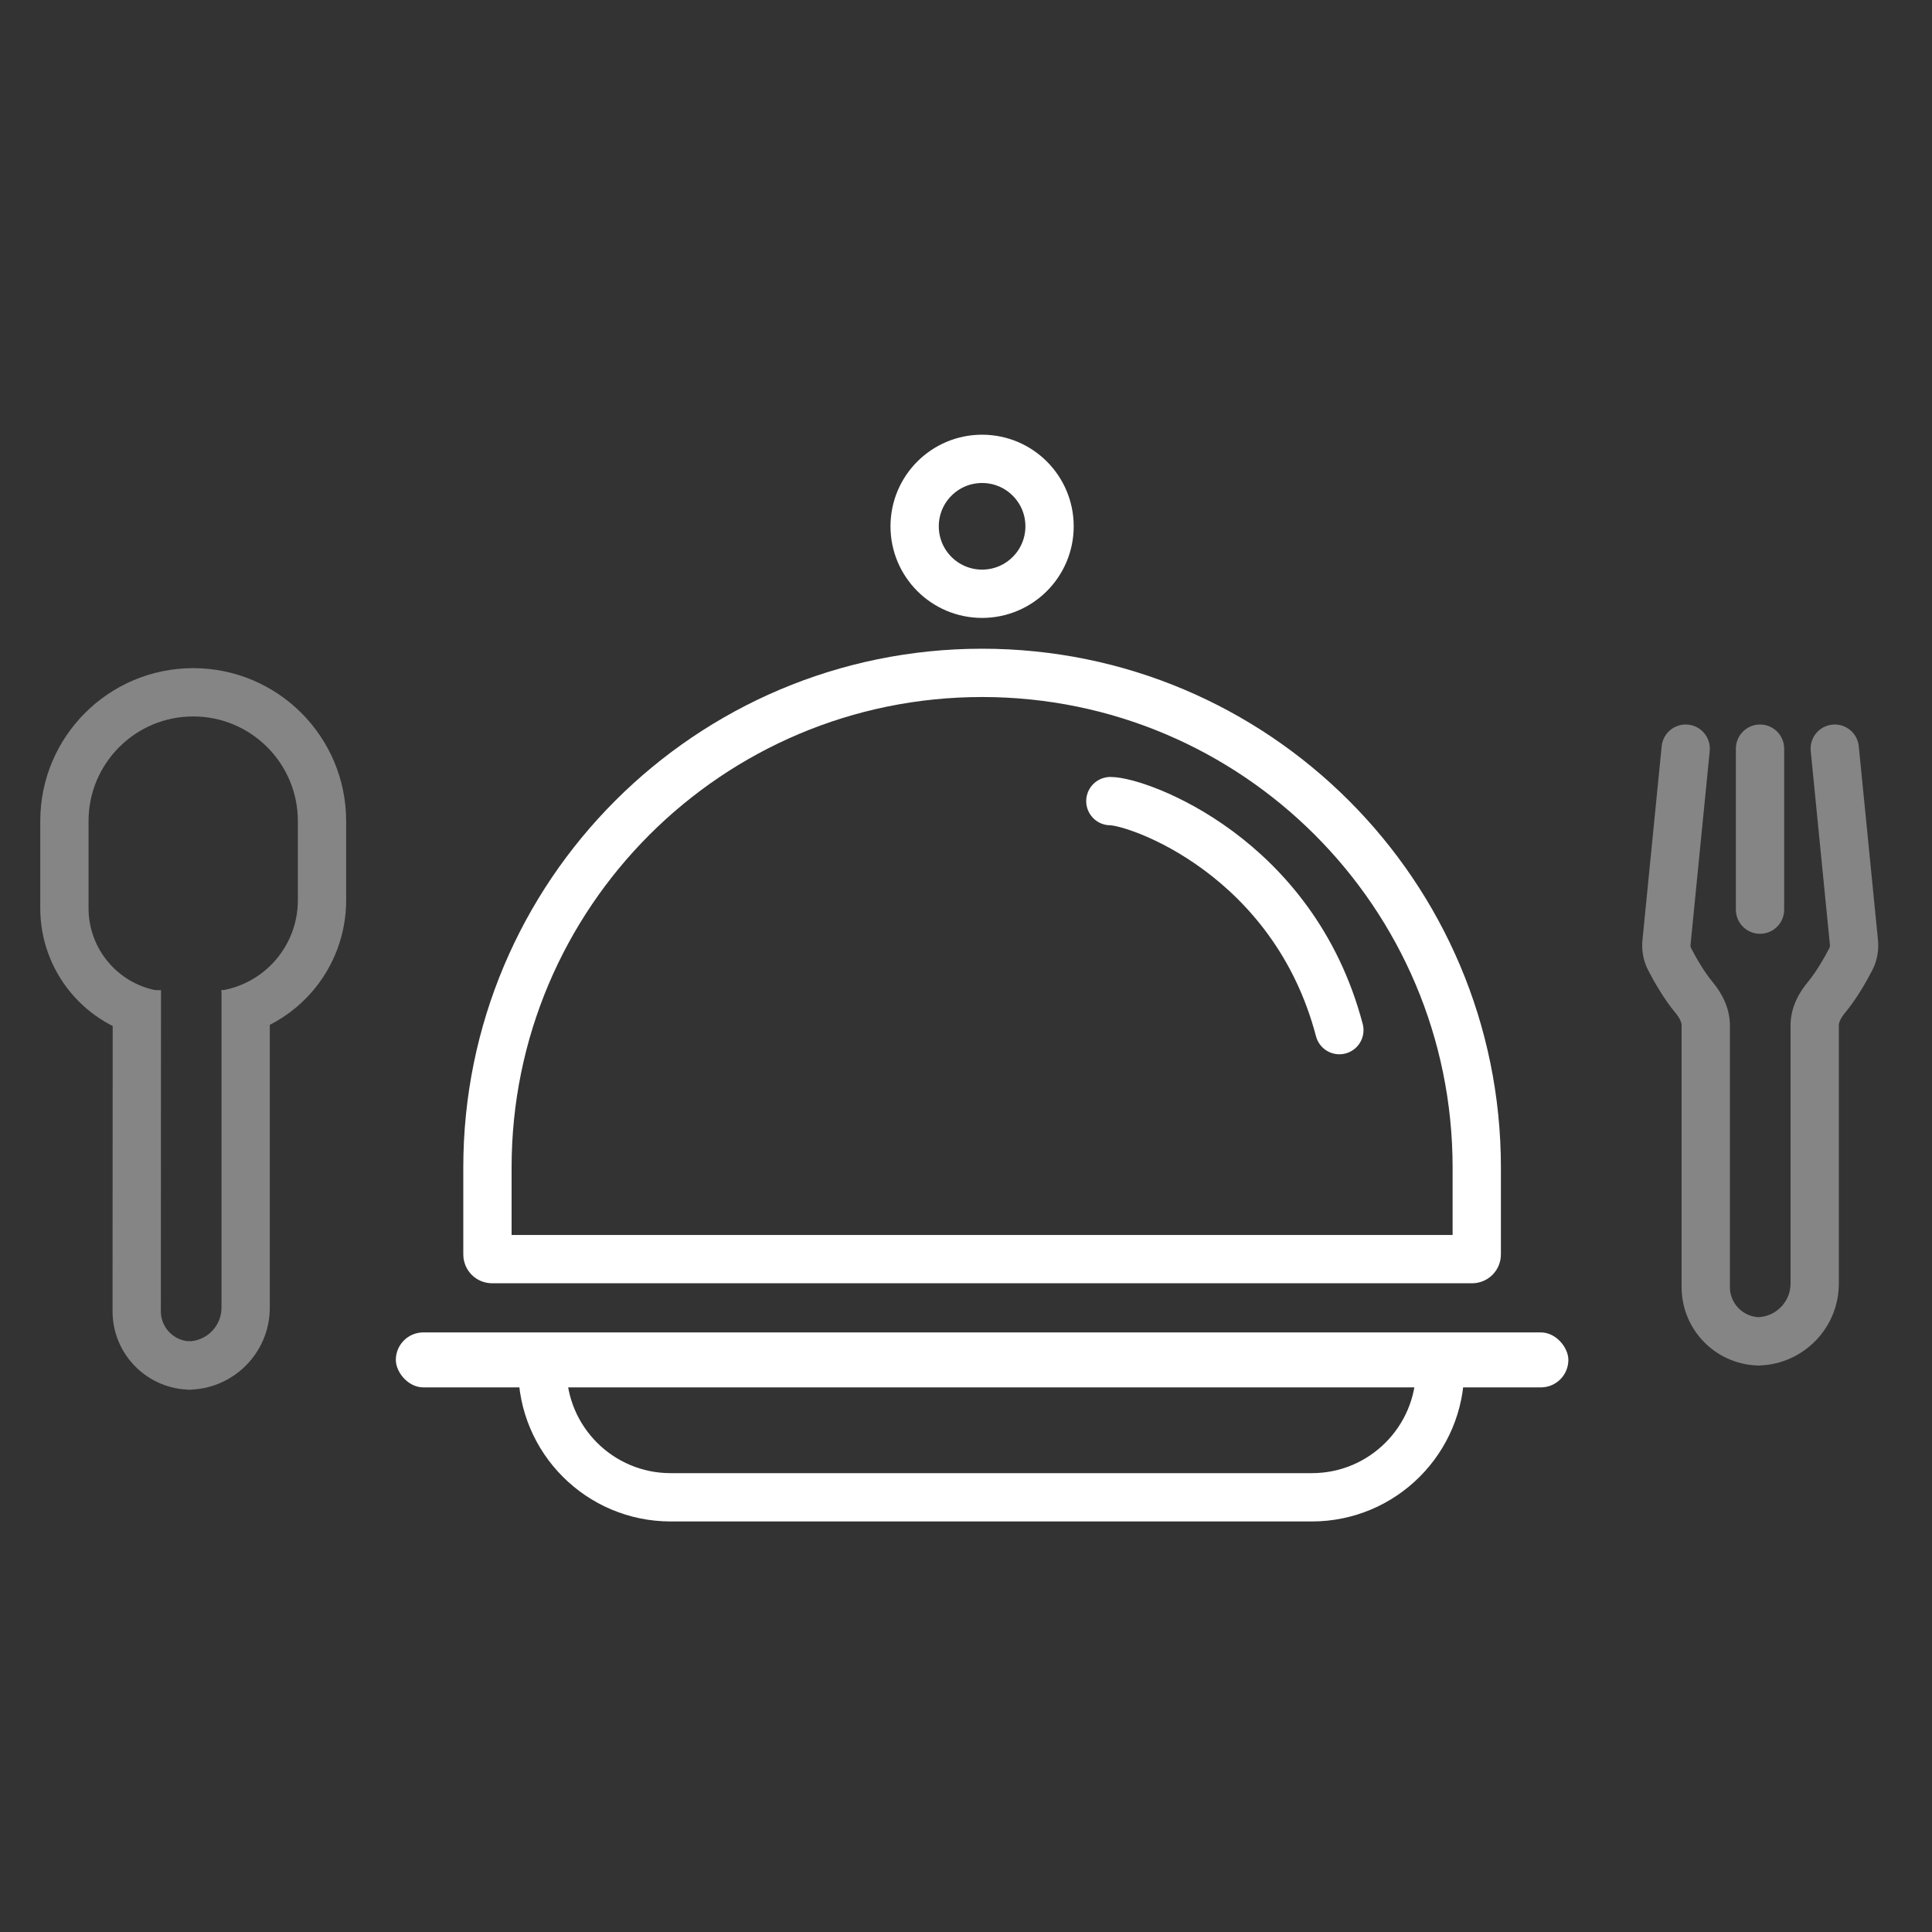
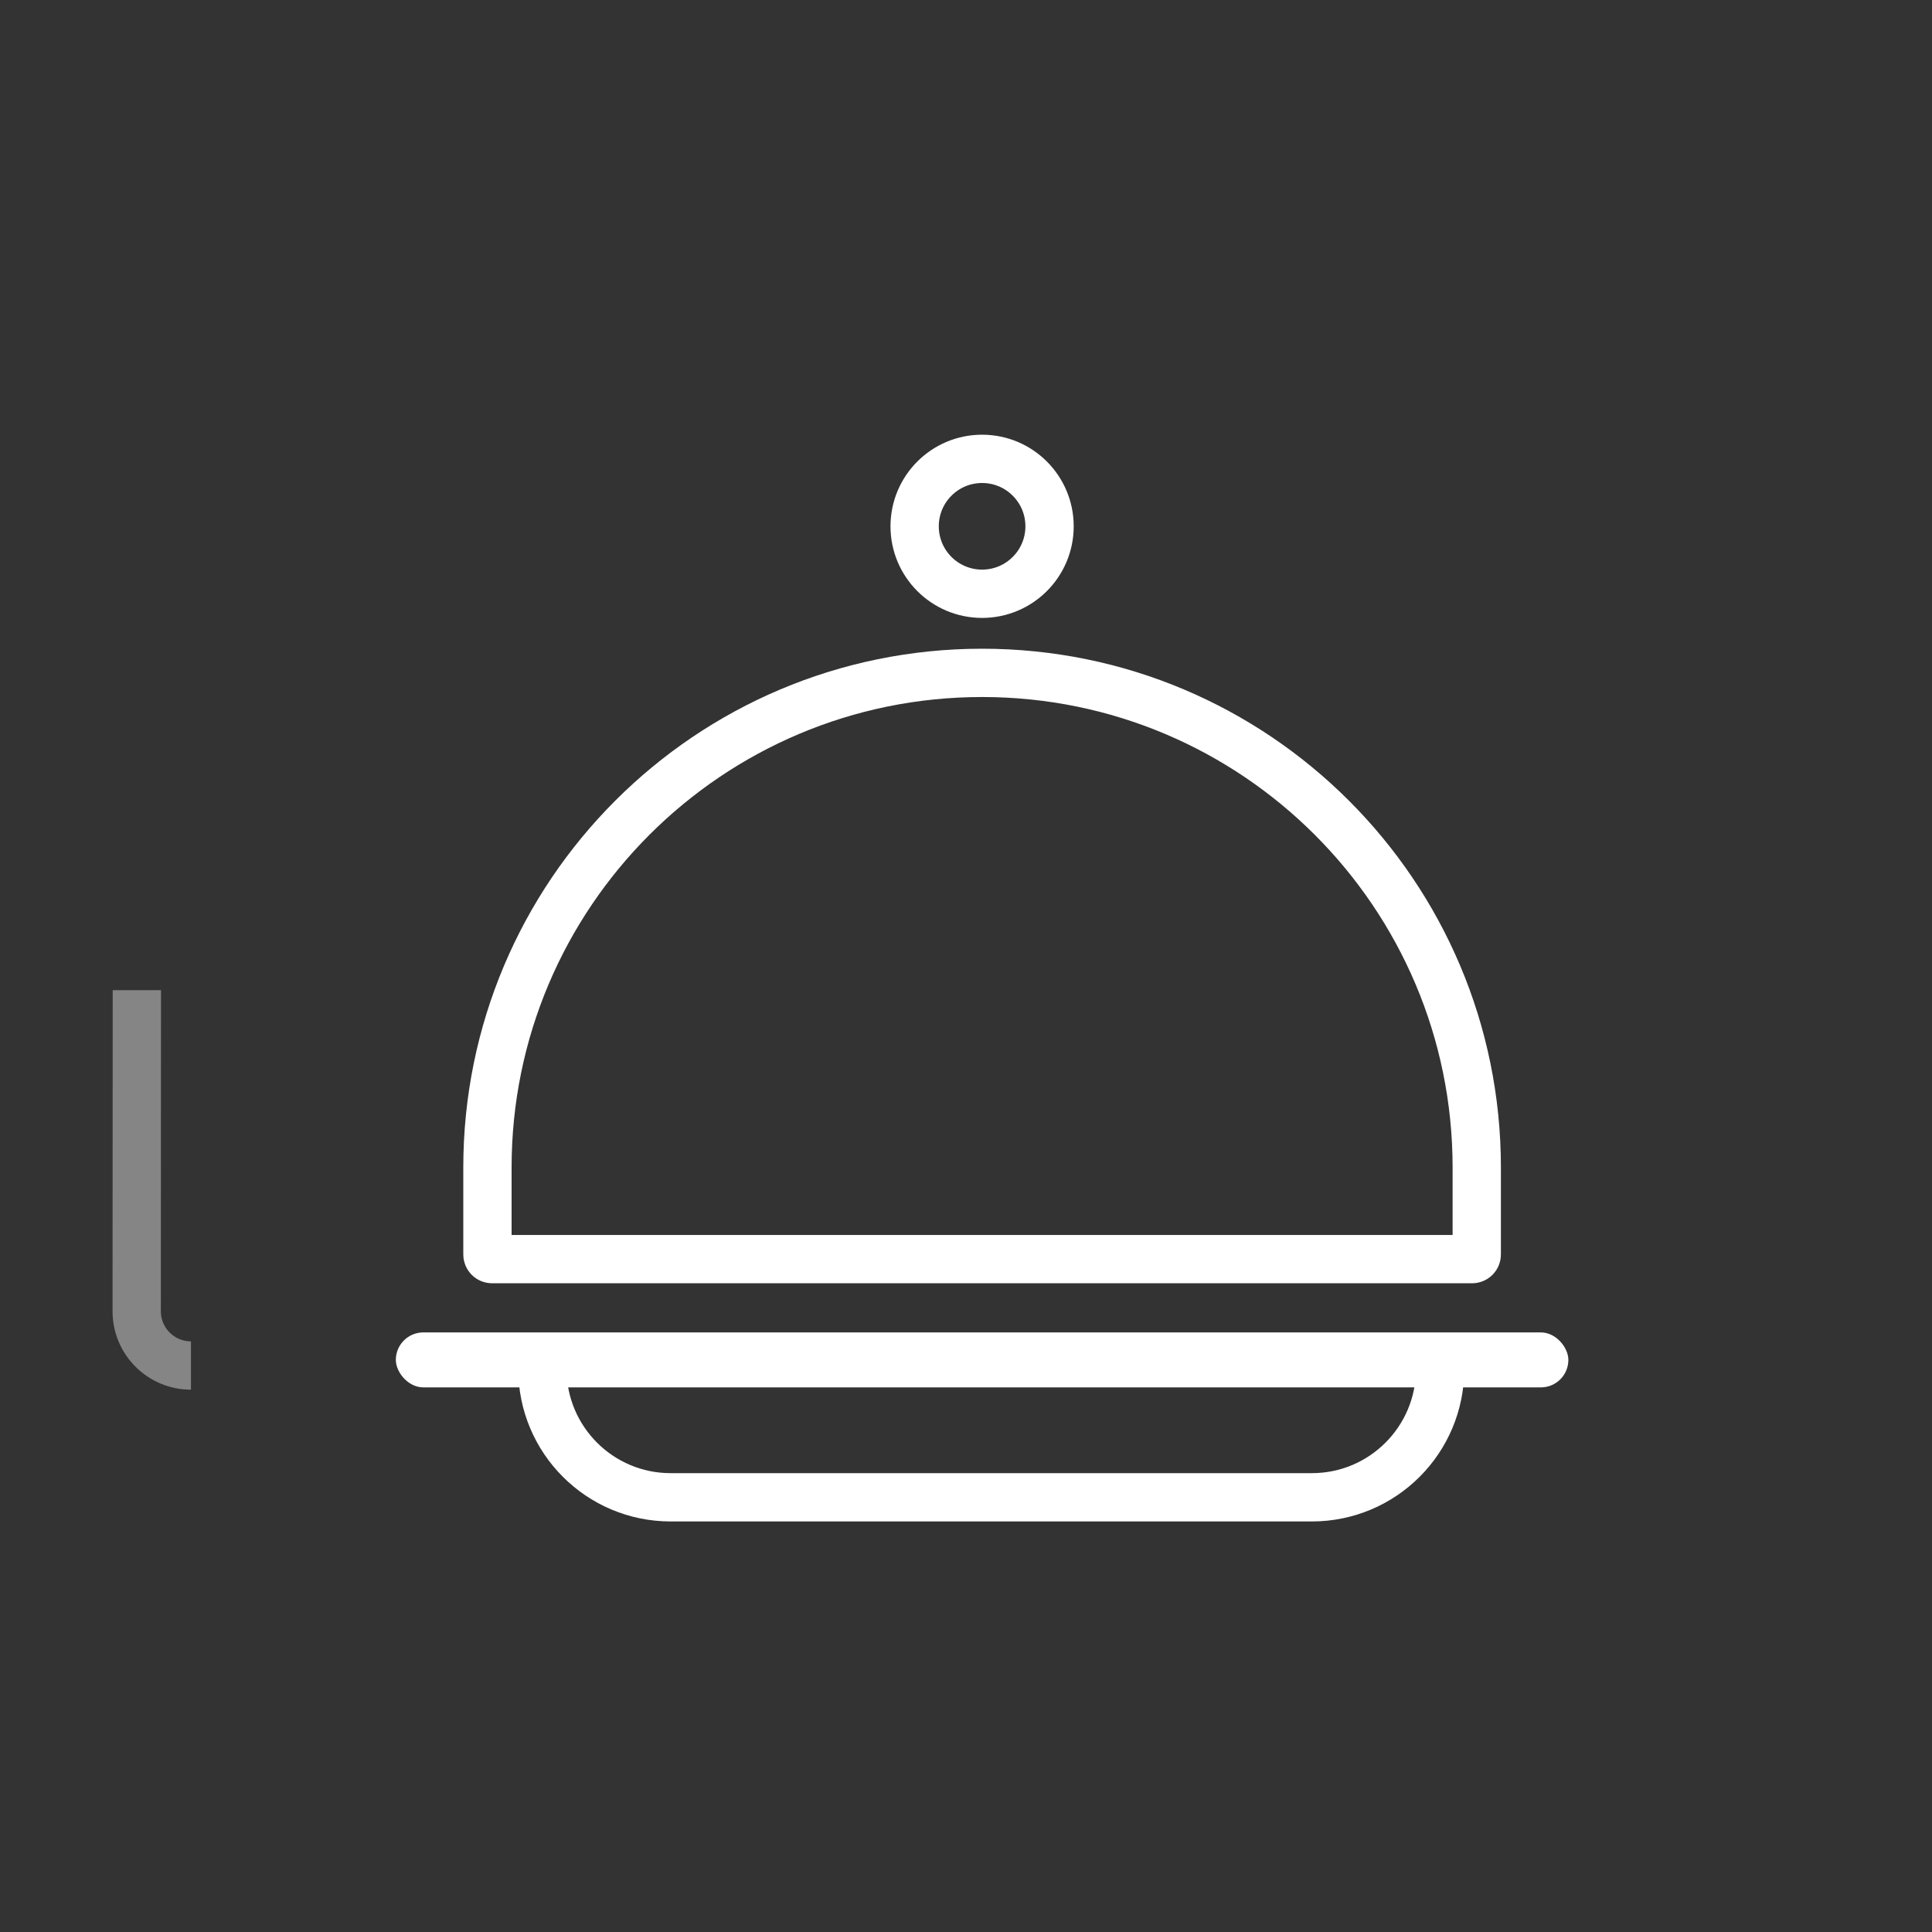
<svg xmlns="http://www.w3.org/2000/svg" width="120" height="120" viewBox="0 0 120 120" fill="none">
  <rect x="0" y="0" width="120" height="120" fill="#333333" stroke="none" />
  <g opacity="0.4">
-     <path fill-rule="evenodd" clip-rule="evenodd" d="M110.818 46.5C110.818 45.672 110.147 45 109.318 45C108.49 45 107.818 45.672 107.818 46.5L107.818 56.5C107.818 57.328 108.49 58 109.318 58C110.147 58 110.818 57.328 110.818 56.5L110.818 46.5ZM104.849 45.007C105.674 45.089 106.276 45.824 106.194 46.648L105.003 58.677C104.993 58.775 105.012 58.84 105.03 58.875C105.373 59.543 105.875 60.397 106.369 60.99C106.892 61.617 107.447 62.548 107.447 63.685V63.702V63.719V63.736V63.753V63.771V63.788V63.806V63.823V63.841V63.859V63.877V63.895V63.913V63.932V63.95V63.968V63.987V64.006V64.025V64.044V64.063V64.082V64.101V64.121V64.14V64.159V64.179V64.199V64.219V64.239V64.259V64.279V64.299V64.32V64.34V64.361V64.381V64.402V64.423V64.444V64.465V64.486V64.507V64.529V64.55V64.572V64.593V64.615V64.637V64.659V64.681V64.703V64.725V64.748V64.77V64.792V64.815V64.838V64.861V64.883V64.906V64.929V64.953V64.976V64.999V65.022V65.046V65.07V65.093V65.117V65.141V65.165V65.189V65.213V65.237V65.261V65.286V65.31V65.335V65.359V65.384V65.409V65.434V65.459V65.484V65.509V65.534V65.559V65.585V65.61V65.636V65.662V65.687V65.713V65.739V65.765V65.791V65.817V65.843V65.87V65.896V65.922V65.949V65.976V66.002V66.029V66.056V66.083V66.11V66.137V66.164V66.191V66.219V66.246V66.273V66.301V66.329V66.356V66.384V66.412V66.44V66.468V66.496V66.524V66.552V66.58V66.609V66.637V66.665V66.694V66.723V66.751V66.78V66.809V66.838V66.867V66.896V66.925V66.954V66.983V67.013V67.042V67.072V67.101V67.131V67.16V67.19V67.22V67.249V67.279V67.309V67.339V67.37V67.4V67.43V67.46V67.49V67.521V67.551V67.582V67.612V67.643V67.674V67.705V67.736V67.766V67.797V67.828V67.859V67.891V67.922V67.953V67.984V68.016V68.047V68.079V68.11V68.142V68.173V68.205V68.237V68.269V68.3V68.332V68.364V68.396V68.428V68.461V68.493V68.525V68.557V68.59V68.622V68.654V68.687V68.719V68.752V68.785V68.817V68.85V68.883V68.916V68.949V68.982V69.015V69.048V69.081V69.114V69.147V69.18V69.214V69.247V69.28V69.314V69.347V69.381V69.414V69.448V69.481V69.515V69.549V69.583V69.617V69.65V69.684V69.718V69.752V69.786V69.82V69.854V69.888V69.923V69.957V69.991V70.025V70.06V70.094V70.129V70.163V70.197V70.232V70.266V70.301V70.336V70.37V70.405V70.44V70.475V70.51V70.544V70.579V70.614V70.649V70.684V70.719V70.754V70.789V70.824V70.859V70.895V70.93V70.965V71V71.036V71.071V71.106V71.142V71.177V71.213V71.248V71.284V71.319V71.355V71.39V71.426V71.461V71.497V71.533V71.568V71.604V71.64V71.676V71.712V71.747V71.783V71.819V71.855V71.891V71.927V71.963V71.999V72.035V72.071V72.107V72.143V72.179V72.215V72.251V72.288V72.324V72.36V72.396V72.432V72.469V72.505V72.541V72.578V72.614V72.65V72.687V72.723V72.759V72.796V72.832V72.869V72.905V72.942V72.978V73.014V73.051V73.088V73.124V73.161V73.197V73.234V73.27V73.307V73.344V73.38V73.417V73.453V73.49V73.527V73.563V73.6V73.637V73.673V73.71V73.747V73.783V73.82V73.857V73.894V73.93V73.967V74.004V74.041V74.077V74.114V74.151V74.188V74.224V74.261V74.298V74.335V74.371V74.408V74.445V74.482V74.519V74.555V74.592V74.629V74.666V74.703V74.739V74.776V74.813V74.85V74.886V74.923V74.96V74.997V75.034V75.07V75.107V75.144V75.181V75.217V75.254V75.291V75.328V75.364V75.401V75.438V75.475V75.511V75.548V75.585V75.621V75.658V75.695V75.731V75.768V75.805V75.841V75.878V75.914V75.951V75.988V76.024V76.061V76.097V76.134V76.17V76.207V76.243V76.28V76.316V76.353V76.389V76.426V76.462V76.499V76.535V76.571V76.608V76.644V76.68V76.717V76.753V76.789V76.825V76.862V76.898V76.934V76.97V77.006V77.043V77.079V77.115V77.151V77.187V77.223V77.259V77.295V77.331V77.367V77.403V77.439V77.475V77.51V77.546V77.582V77.618V77.653V77.689V77.725V77.761V77.796V77.832V77.868V77.903V77.939V77.974V78.01V78.045V78.081V78.116V78.151V78.187V78.222V78.257V78.293V78.328V78.363V78.398V78.433V78.468V78.503V78.538V78.573V78.608V78.643V78.678V78.713V78.748V78.783V78.817V78.852V78.887V78.922V78.956V78.991V79.025V79.06V79.094V79.129V79.163V79.198V79.232V79.266V79.3V79.335V79.369V79.403V79.437V79.471V79.505V79.539V79.573V79.607V79.641V79.674V79.708V79.742V79.776V79.809V79.843V79.876V79.91V79.943C107.447 80.944 108.233 81.762 109.221 81.812C110.332 81.759 111.214 80.843 111.214 79.721V79.688V79.655V79.621V79.588V79.555V79.521V79.487V79.454V79.42V79.387V79.353V79.319V79.285V79.251V79.218V79.184V79.15V79.116V79.082V79.048V79.014V78.98V78.945V78.911V78.877V78.843V78.808V78.774V78.74V78.705V78.671V78.637V78.602V78.567V78.533V78.498V78.464V78.429V78.394V78.36V78.325V78.29V78.255V78.221V78.186V78.151V78.116V78.081V78.046V78.011V77.976V77.941V77.906V77.871V77.836V77.8V77.765V77.73V77.695V77.659V77.624V77.589V77.553V77.518V77.483V77.447V77.412V77.376V77.341V77.305V77.27V77.234V77.199V77.163V77.128V77.092V77.056V77.021V76.985V76.949V76.914V76.878V76.842V76.806V76.771V76.735V76.699V76.663V76.627V76.591V76.555V76.52V76.484V76.448V76.412V76.376V76.34V76.304V76.268V76.232V76.196V76.16V76.124V76.088V76.052V76.015V75.979V75.943V75.907V75.871V75.835V75.799V75.763V75.726V75.69V75.654V75.618V75.582V75.545V75.509V75.473V75.437V75.4V75.364V75.328V75.292V75.255V75.219V75.183V75.147V75.11V75.074V75.038V75.001V74.965V74.929V74.892V74.856V74.82V74.784V74.747V74.711V74.674V74.638V74.602V74.566V74.529V74.493V74.457V74.42V74.384V74.348V74.311V74.275V74.239V74.203V74.166V74.13V74.094V74.057V74.021V73.985V73.949V73.912V73.876V73.84V73.803V73.767V73.731V73.695V73.659V73.622V73.586V73.55V73.514V73.478V73.442V73.405V73.369V73.333V73.297V73.261V73.225V73.189V73.153V73.117V73.08V73.044V73.008V72.972V72.936V72.9V72.864V72.828V72.793V72.757V72.721V72.685V72.649V72.613V72.577V72.541V72.505V72.47V72.434V72.398V72.362V72.327V72.291V72.255V72.219V72.184V72.148V72.112V72.077V72.041V72.006V71.97V71.935V71.899V71.864V71.828V71.793V71.757V71.722V71.687V71.651V71.616V71.581V71.546V71.51V71.475V71.44V71.405V71.37V71.335V71.299V71.264V71.229V71.194V71.159V71.124V71.09V71.055V71.02V70.985V70.95V70.915V70.881V70.846V70.811V70.777V70.742V70.707V70.673V70.638V70.604V70.57V70.535V70.501V70.466V70.432V70.398V70.364V70.329V70.295V70.261V70.227V70.193V70.159V70.125V70.091V70.057V70.023V69.989V69.955V69.921V69.888V69.854V69.82V69.787V69.753V69.72V69.686V69.653V69.619V69.586V69.553V69.519V69.486V69.453V69.42V69.387V69.353V69.32V69.287V69.254V69.222V69.189V69.156V69.123V69.09V69.058V69.025V68.993V68.96V68.927V68.895V68.863V68.83V68.798V68.766V68.734V68.701V68.669V68.637V68.605V68.573V68.541V68.51V68.478V68.446V68.414V68.383V68.351V68.32V68.288V68.257V68.225V68.194V68.163V68.131V68.1V68.069V68.038V68.007V67.976V67.945V67.915V67.884V67.853V67.822V67.792V67.761V67.731V67.7V67.67V67.64V67.609V67.579V67.549V67.519V67.489V67.459V67.429V67.399V67.37V67.34V67.31V67.281V67.251V67.222V67.192V67.163V67.134V67.104V67.075V67.046V67.017V66.988V66.959V66.931V66.902V66.873V66.845V66.816V66.788V66.759V66.731V66.703V66.674V66.646V66.618V66.59V66.562V66.534V66.507V66.479V66.451V66.424V66.396V66.369V66.341V66.314V66.287V66.26V66.233V66.206V66.179V66.152V66.125V66.099V66.072V66.045V66.019V65.993V65.966V65.94V65.914V65.888V65.862V65.836V65.81V65.784V65.758V65.733V65.707V65.682V65.656V65.631V65.606V65.581V65.556V65.531V65.506V65.481V65.456V65.432V65.407V65.383V65.358V65.334V65.31V65.286V65.261V65.237V65.214V65.19V65.166V65.142V65.119V65.096V65.072V65.049V65.026V65.002V64.979V64.957V64.934V64.911V64.888V64.866V64.843V64.821V64.798V64.776V64.754V64.732V64.71V64.688V64.666V64.645V64.623V64.602V64.58V64.559V64.538V64.517V64.496V64.475V64.454V64.433V64.412V64.392V64.371V64.351V64.331V64.311V64.291V64.271V64.251V64.231V64.211V64.192V64.172V64.153V64.134V64.115V64.095V64.076V64.058V64.039V64.02V64.001V63.983V63.965V63.946V63.928V63.91V63.892V63.874V63.857V63.839V63.821V63.804V63.787V63.769V63.752V63.735V63.718V63.702V63.685C111.214 62.548 111.769 61.617 112.292 60.99C112.786 60.397 113.288 59.543 113.631 58.875C113.649 58.84 113.668 58.775 113.658 58.677L112.467 46.648C112.385 45.824 112.987 45.089 113.812 45.007C114.636 44.926 115.37 45.528 115.452 46.352L116.644 58.381C116.704 58.993 116.607 59.646 116.3 60.245C115.916 60.992 115.297 62.07 114.597 62.91C114.297 63.27 114.214 63.536 114.214 63.685V63.702V63.718V63.735V63.752V63.769V63.787V63.804V63.821V63.839V63.857V63.874V63.892V63.91V63.928V63.946V63.965V63.983V64.001V64.02V64.039V64.058V64.076V64.095V64.115V64.134V64.153V64.172V64.192V64.211V64.231V64.251V64.271V64.291V64.311V64.331V64.351V64.371V64.392V64.412V64.433V64.454V64.475V64.496V64.517V64.538V64.559V64.58V64.602V64.623V64.645V64.666V64.688V64.71V64.732V64.754V64.776V64.798V64.821V64.843V64.866V64.888V64.911V64.934V64.957V64.979V65.002V65.026V65.049V65.072V65.096V65.119V65.142V65.166V65.19V65.214V65.237V65.261V65.286V65.31V65.334V65.358V65.383V65.407V65.432V65.456V65.481V65.506V65.531V65.556V65.581V65.606V65.631V65.656V65.682V65.707V65.733V65.758V65.784V65.81V65.836V65.862V65.888V65.914V65.94V65.966V65.993V66.019V66.045V66.072V66.099V66.125V66.152V66.179V66.206V66.233V66.26V66.287V66.314V66.341V66.369V66.396V66.424V66.451V66.479V66.507V66.534V66.562V66.59V66.618V66.646V66.674V66.703V66.731V66.759V66.788V66.816V66.845V66.873V66.902V66.931V66.959V66.988V67.017V67.046V67.075V67.104V67.134V67.163V67.192V67.222V67.251V67.281V67.31V67.34V67.37V67.399V67.429V67.459V67.489V67.519V67.549V67.579V67.609V67.64V67.67V67.7V67.731V67.761V67.792V67.822V67.853V67.884V67.915V67.945V67.976V68.007V68.038V68.069V68.1V68.131V68.163V68.194V68.225V68.257V68.288V68.32V68.351V68.383V68.414V68.446V68.478V68.51V68.541V68.573V68.605V68.637V68.669V68.701V68.734V68.766V68.798V68.83V68.863V68.895V68.927V68.96V68.993V69.025V69.058V69.09V69.123V69.156V69.189V69.222V69.254V69.287V69.32V69.353V69.387V69.42V69.453V69.486V69.519V69.553V69.586V69.619V69.653V69.686V69.72V69.753V69.787V69.82V69.854V69.888V69.921V69.955V69.989V70.023V70.057V70.091V70.125V70.159V70.193V70.227V70.261V70.295V70.329V70.364V70.398V70.432V70.466V70.501V70.535V70.57V70.604V70.638V70.673V70.707V70.742V70.777V70.811V70.846V70.881V70.915V70.95V70.985V71.02V71.055V71.09V71.124V71.159V71.194V71.229V71.264V71.299V71.335V71.37V71.405V71.44V71.475V71.51V71.546V71.581V71.616V71.651V71.687V71.722V71.757V71.793V71.828V71.864V71.899V71.935V71.97V72.006V72.041V72.077V72.112V72.148V72.184V72.219V72.255V72.291V72.327V72.362V72.398V72.434V72.47V72.505V72.541V72.577V72.613V72.649V72.685V72.721V72.757V72.793V72.828V72.864V72.9V72.936V72.972V73.008V73.044V73.08V73.117V73.153V73.189V73.225V73.261V73.297V73.333V73.369V73.405V73.442V73.478V73.514V73.55V73.586V73.622V73.659V73.695V73.731V73.767V73.803V73.84V73.876V73.912V73.949V73.985V74.021V74.057V74.094V74.13V74.166V74.203V74.239V74.275V74.311V74.348V74.384V74.42V74.457V74.493V74.529V74.566V74.602V74.638V74.674V74.711V74.747V74.784V74.82V74.856V74.892V74.929V74.965V75.001V75.038V75.074V75.11V75.147V75.183V75.219V75.255V75.292V75.328V75.364V75.4V75.437V75.473V75.509V75.545V75.582V75.618V75.654V75.69V75.726V75.763V75.799V75.835V75.871V75.907V75.943V75.979V76.015V76.052V76.088V76.124V76.16V76.196V76.232V76.268V76.304V76.34V76.376V76.412V76.448V76.484V76.52V76.555V76.591V76.627V76.663V76.699V76.735V76.771V76.806V76.842V76.878V76.914V76.949V76.985V77.021V77.056V77.092V77.128V77.163V77.199V77.234V77.27V77.305V77.341V77.376V77.412V77.447V77.483V77.518V77.553V77.589V77.624V77.659V77.695V77.73V77.765V77.8V77.836V77.871V77.906V77.941V77.976V78.011V78.046V78.081V78.116V78.151V78.186V78.221V78.255V78.29V78.325V78.36V78.394V78.429V78.464V78.498V78.533V78.567V78.602V78.637V78.671V78.705V78.74V78.774V78.808V78.843V78.877V78.911V78.945V78.98V79.014V79.048V79.082V79.116V79.15V79.184V79.218V79.251V79.285V79.319V79.353V79.387V79.42V79.454V79.487V79.521V79.555V79.588V79.621V79.655V79.688V79.721C114.214 82.47 112.039 84.706 109.318 84.811V84.815C109.285 84.815 109.252 84.815 109.22 84.814C109.186 84.815 109.152 84.815 109.118 84.815V84.811C106.521 84.706 104.447 82.567 104.447 79.943V79.91V79.876V79.843V79.809V79.776V79.742V79.708V79.674V79.641V79.607V79.573V79.539V79.505V79.471V79.437V79.403V79.369V79.335V79.3V79.266V79.232V79.198V79.163V79.129V79.094V79.06V79.025V78.991V78.956V78.922V78.887V78.852V78.817V78.783V78.748V78.713V78.678V78.643V78.608V78.573V78.538V78.503V78.468V78.433V78.398V78.363V78.328V78.293V78.257V78.222V78.187V78.151V78.116V78.081V78.045V78.01V77.974V77.939V77.903V77.868V77.832V77.796V77.761V77.725V77.689V77.653V77.618V77.582V77.546V77.51V77.475V77.439V77.403V77.367V77.331V77.295V77.259V77.223V77.187V77.151V77.115V77.079V77.043V77.006V76.97V76.934V76.898V76.862V76.825V76.789V76.753V76.717V76.68V76.644V76.608V76.571V76.535V76.499V76.462V76.426V76.389V76.353V76.316V76.28V76.243V76.207V76.17V76.134V76.097V76.061V76.024V75.988V75.951V75.914V75.878V75.841V75.805V75.768V75.731V75.695V75.658V75.621V75.585V75.548V75.511V75.475V75.438V75.401V75.364V75.328V75.291V75.254V75.217V75.181V75.144V75.107V75.07V75.034V74.997V74.96V74.923V74.886V74.85V74.813V74.776V74.739V74.703V74.666V74.629V74.592V74.555V74.519V74.482V74.445V74.408V74.371V74.335V74.298V74.261V74.224V74.188V74.151V74.114V74.077V74.041V74.004V73.967V73.93V73.894V73.857V73.82V73.783V73.747V73.71V73.673V73.637V73.6V73.563V73.527V73.49V73.453V73.417V73.38V73.344V73.307V73.27V73.234V73.197V73.161V73.124V73.088V73.051V73.014V72.978V72.942V72.905V72.869V72.832V72.796V72.759V72.723V72.687V72.65V72.614V72.578V72.541V72.505V72.469V72.432V72.396V72.36V72.324V72.288V72.251V72.215V72.179V72.143V72.107V72.071V72.035V71.999V71.963V71.927V71.891V71.855V71.819V71.783V71.747V71.712V71.676V71.64V71.604V71.568V71.533V71.497V71.461V71.426V71.39V71.355V71.319V71.284V71.248V71.213V71.177V71.142V71.106V71.071V71.036V71V70.965V70.93V70.895V70.859V70.824V70.789V70.754V70.719V70.684V70.649V70.614V70.579V70.544V70.51V70.475V70.44V70.405V70.37V70.336V70.301V70.266V70.232V70.197V70.163V70.129V70.094V70.06V70.025V69.991V69.957V69.923V69.888V69.854V69.82V69.786V69.752V69.718V69.684V69.65V69.617V69.583V69.549V69.515V69.481V69.448V69.414V69.381V69.347V69.314V69.28V69.247V69.214V69.18V69.147V69.114V69.081V69.048V69.015V68.982V68.949V68.916V68.883V68.85V68.817V68.785V68.752V68.719V68.687V68.654V68.622V68.59V68.557V68.525V68.493V68.461V68.428V68.396V68.364V68.332V68.3V68.269V68.237V68.205V68.173V68.142V68.11V68.079V68.047V68.016V67.984V67.953V67.922V67.891V67.859V67.828V67.797V67.766V67.736V67.705V67.674V67.643V67.612V67.582V67.551V67.521V67.49V67.46V67.43V67.4V67.37V67.339V67.309V67.279V67.249V67.22V67.19V67.16V67.131V67.101V67.072V67.042V67.013V66.983V66.954V66.925V66.896V66.867V66.838V66.809V66.78V66.751V66.723V66.694V66.665V66.637V66.609V66.58V66.552V66.524V66.496V66.468V66.44V66.412V66.384V66.356V66.329V66.301V66.273V66.246V66.219V66.191V66.164V66.137V66.11V66.083V66.056V66.029V66.002V65.976V65.949V65.922V65.896V65.87V65.843V65.817V65.791V65.765V65.739V65.713V65.687V65.662V65.636V65.61V65.585V65.559V65.534V65.509V65.484V65.459V65.434V65.409V65.384V65.359V65.335V65.31V65.286V65.261V65.237V65.213V65.189V65.165V65.141V65.117V65.093V65.07V65.046V65.022V64.999V64.976V64.953V64.929V64.906V64.883V64.861V64.838V64.815V64.792V64.77V64.748V64.725V64.703V64.681V64.659V64.637V64.615V64.593V64.572V64.55V64.529V64.507V64.486V64.465V64.444V64.423V64.402V64.381V64.361V64.34V64.32V64.299V64.279V64.259V64.239V64.219V64.199V64.179V64.159V64.14V64.121V64.101V64.082V64.063V64.044V64.025V64.006V63.987V63.968V63.95V63.932V63.913V63.895V63.877V63.859V63.841V63.823V63.806V63.788V63.771V63.753V63.736V63.719V63.702V63.685C104.447 63.536 104.364 63.27 104.064 62.91C103.364 62.07 102.744 60.992 102.361 60.245C102.054 59.646 101.956 58.993 102.017 58.381L103.209 46.352C103.29 45.528 104.025 44.926 104.849 45.007Z" fill="white" />
-   </g>
+     </g>
  <g opacity="0.4">
    <path d="M7 61.5C7 62.722 6.993 74.177 6.991 81.445L9.991 81.446C9.993 74.181 10 62.722 10 61.5H7ZM6.991 81.445C6.99 84.138 9.173 86.315 11.862 86.315V83.315C10.827 83.315 9.991 82.478 9.991 81.446L6.991 81.445Z" fill="white" />
-     <path d="M16.758 61.5C16.758 62.709 16.758 73.945 16.758 81.22L13.758 81.22C13.758 73.945 13.758 62.709 13.758 61.5H16.758ZM16.758 81.22C16.758 84.035 14.476 86.315 11.662 86.315V83.315C12.82 83.315 13.758 82.377 13.758 81.22L16.758 81.22Z" fill="white" />
-     <path d="M9.5 63V63C6.315 62.421 4 59.647 4 56.41V51C4 46.582 7.582 43 12 43V43C16.418 43 20 46.582 20 51V55.917C20 59.427 17.462 62.423 14 63V63" stroke="white" stroke-width="3" />
  </g>
  <rect x="24.586" y="82.759" width="72.828" height="3.414" rx="1.707" fill="white" />
  <circle cx="61" cy="32.69" r="4.19" stroke="white" stroke-width="3" />
  <path d="M30.276 72.517C30.276 55.549 44.032 41.793 61 41.793V41.793C77.969 41.793 91.724 55.549 91.724 72.517V77.918C91.724 78.078 91.595 78.207 91.435 78.207H30.565C30.405 78.207 30.276 78.078 30.276 77.918V72.517Z" stroke="white" stroke-width="3" />
-   <path d="M68.966 49.759C70.672 49.759 80.345 53.172 83.19 63.983" stroke="white" stroke-width="3" stroke-linecap="round" />
  <path d="M33.69 85.034V85.034C33.69 89.434 37.256 93 41.655 93H81.483C85.882 93 89.448 89.434 89.448 85.034V85.034" stroke="white" stroke-width="3" />
</svg>